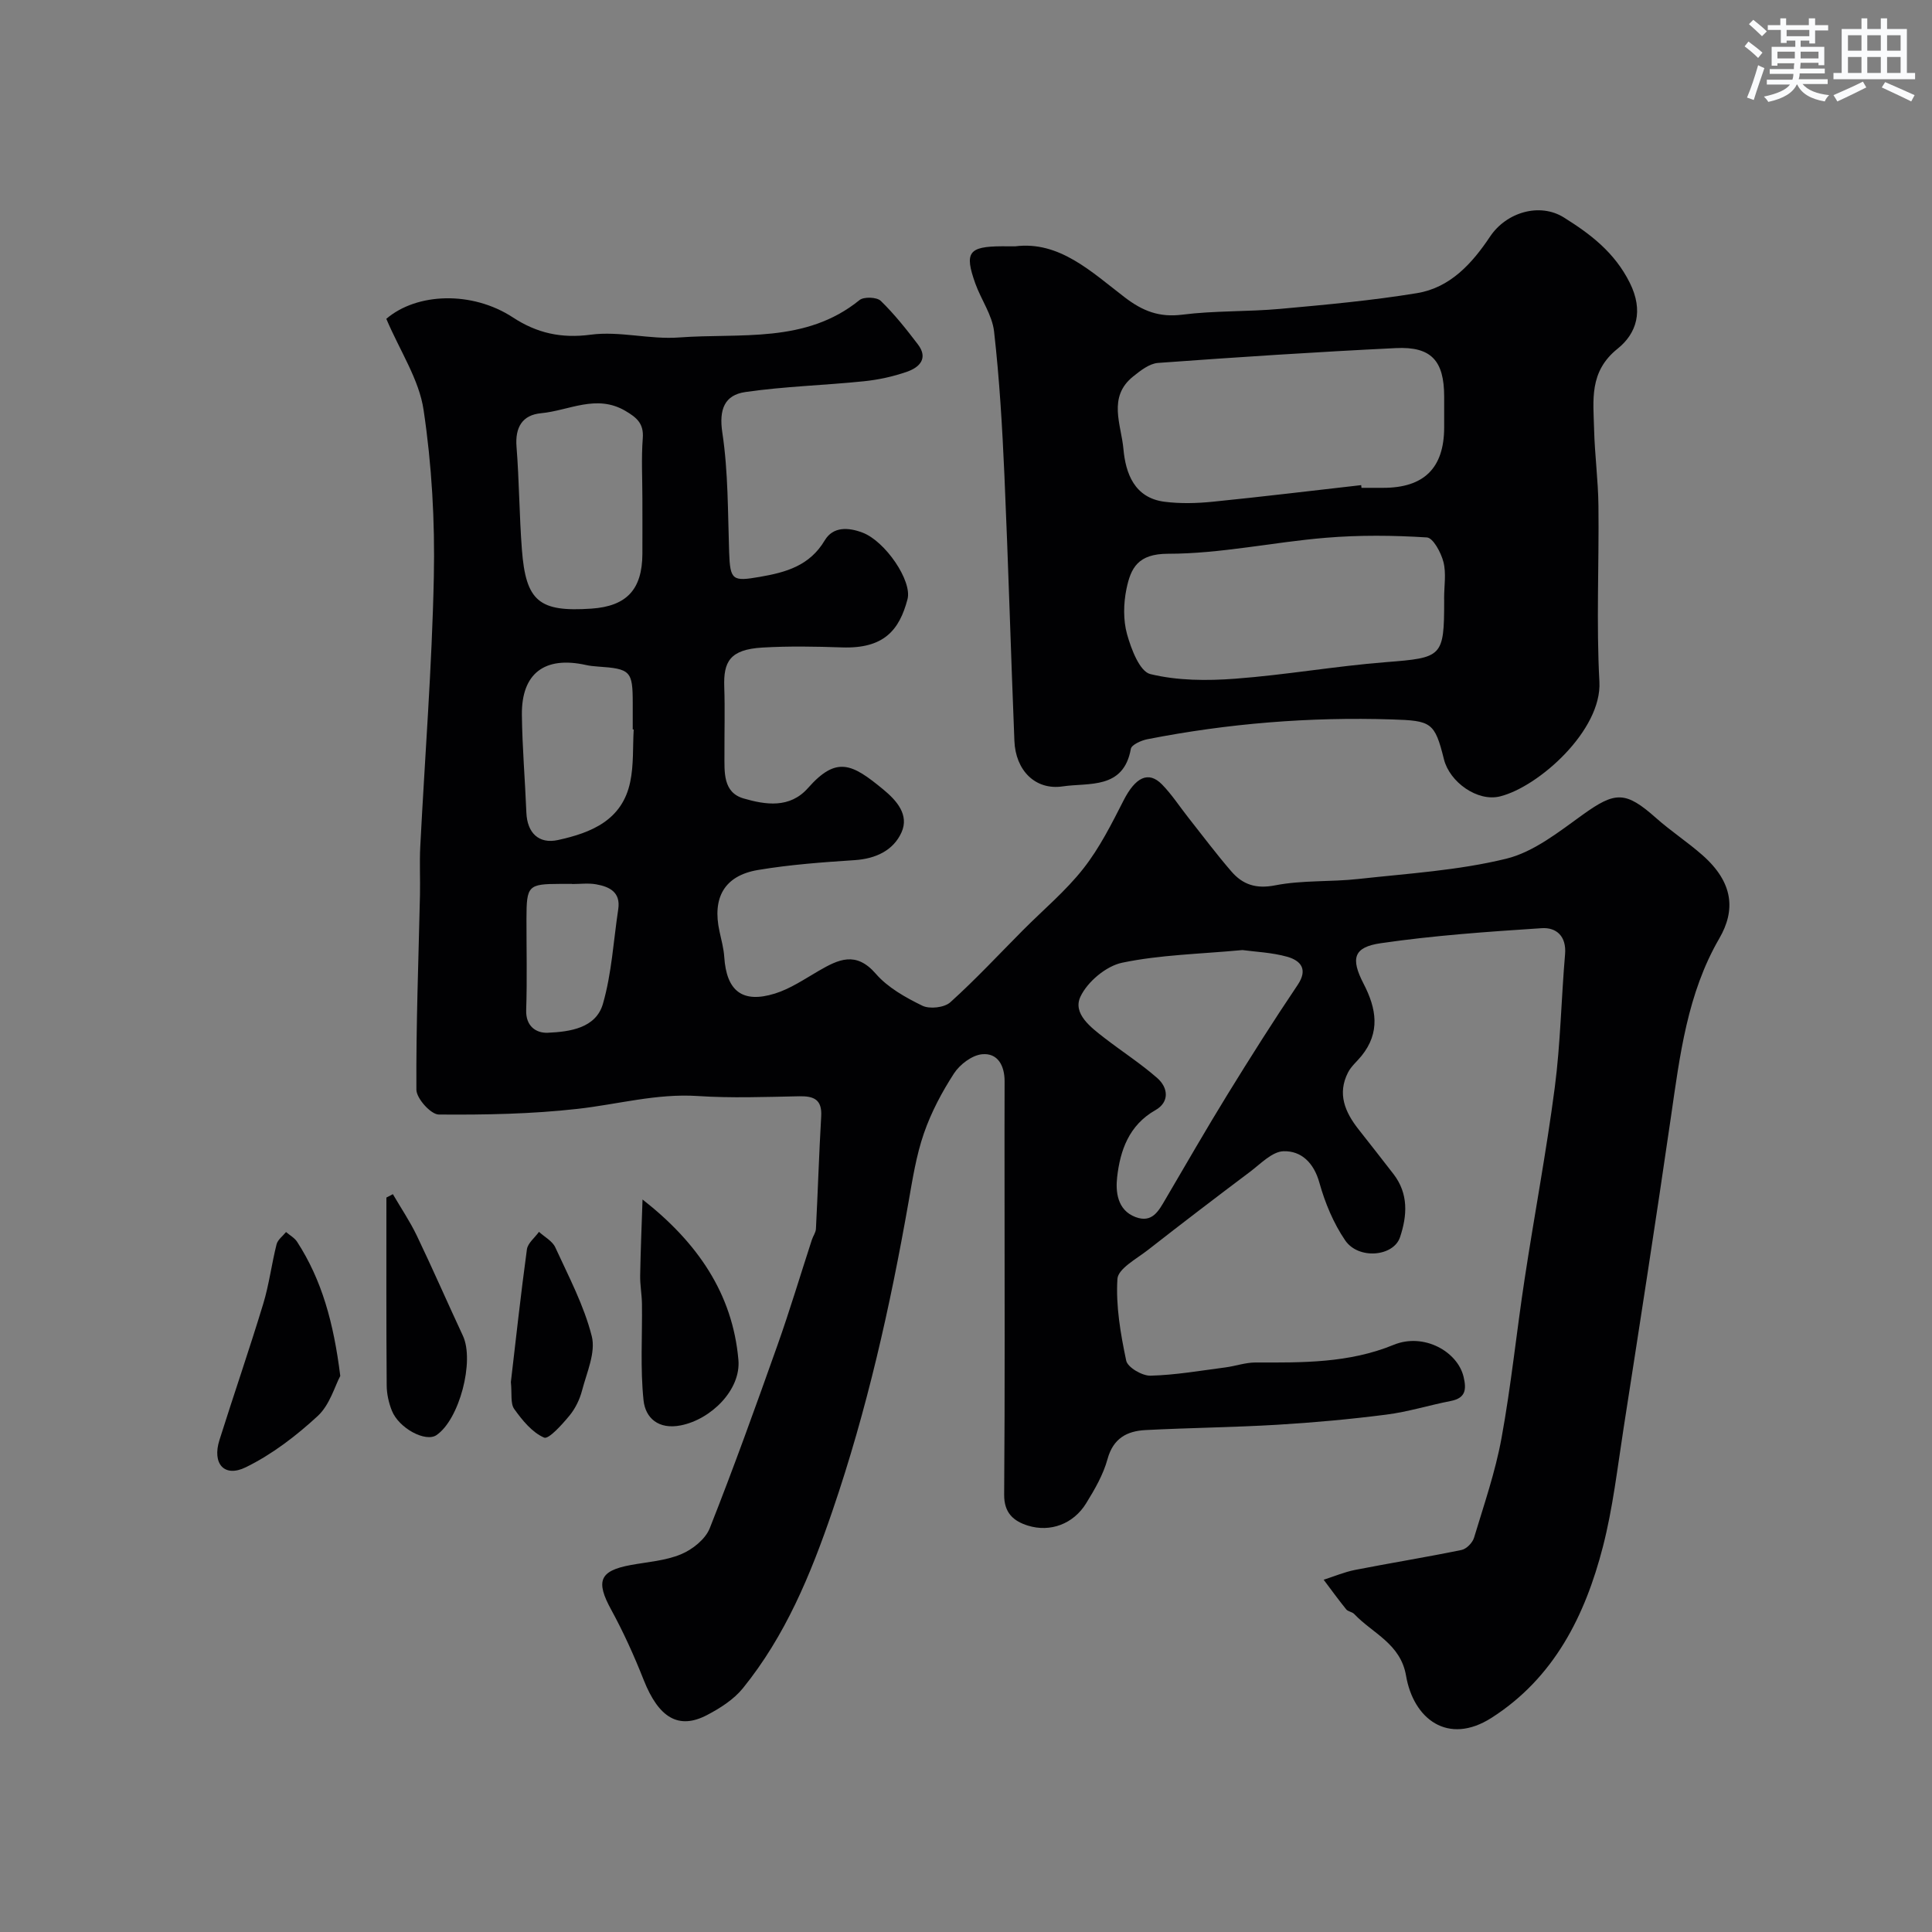
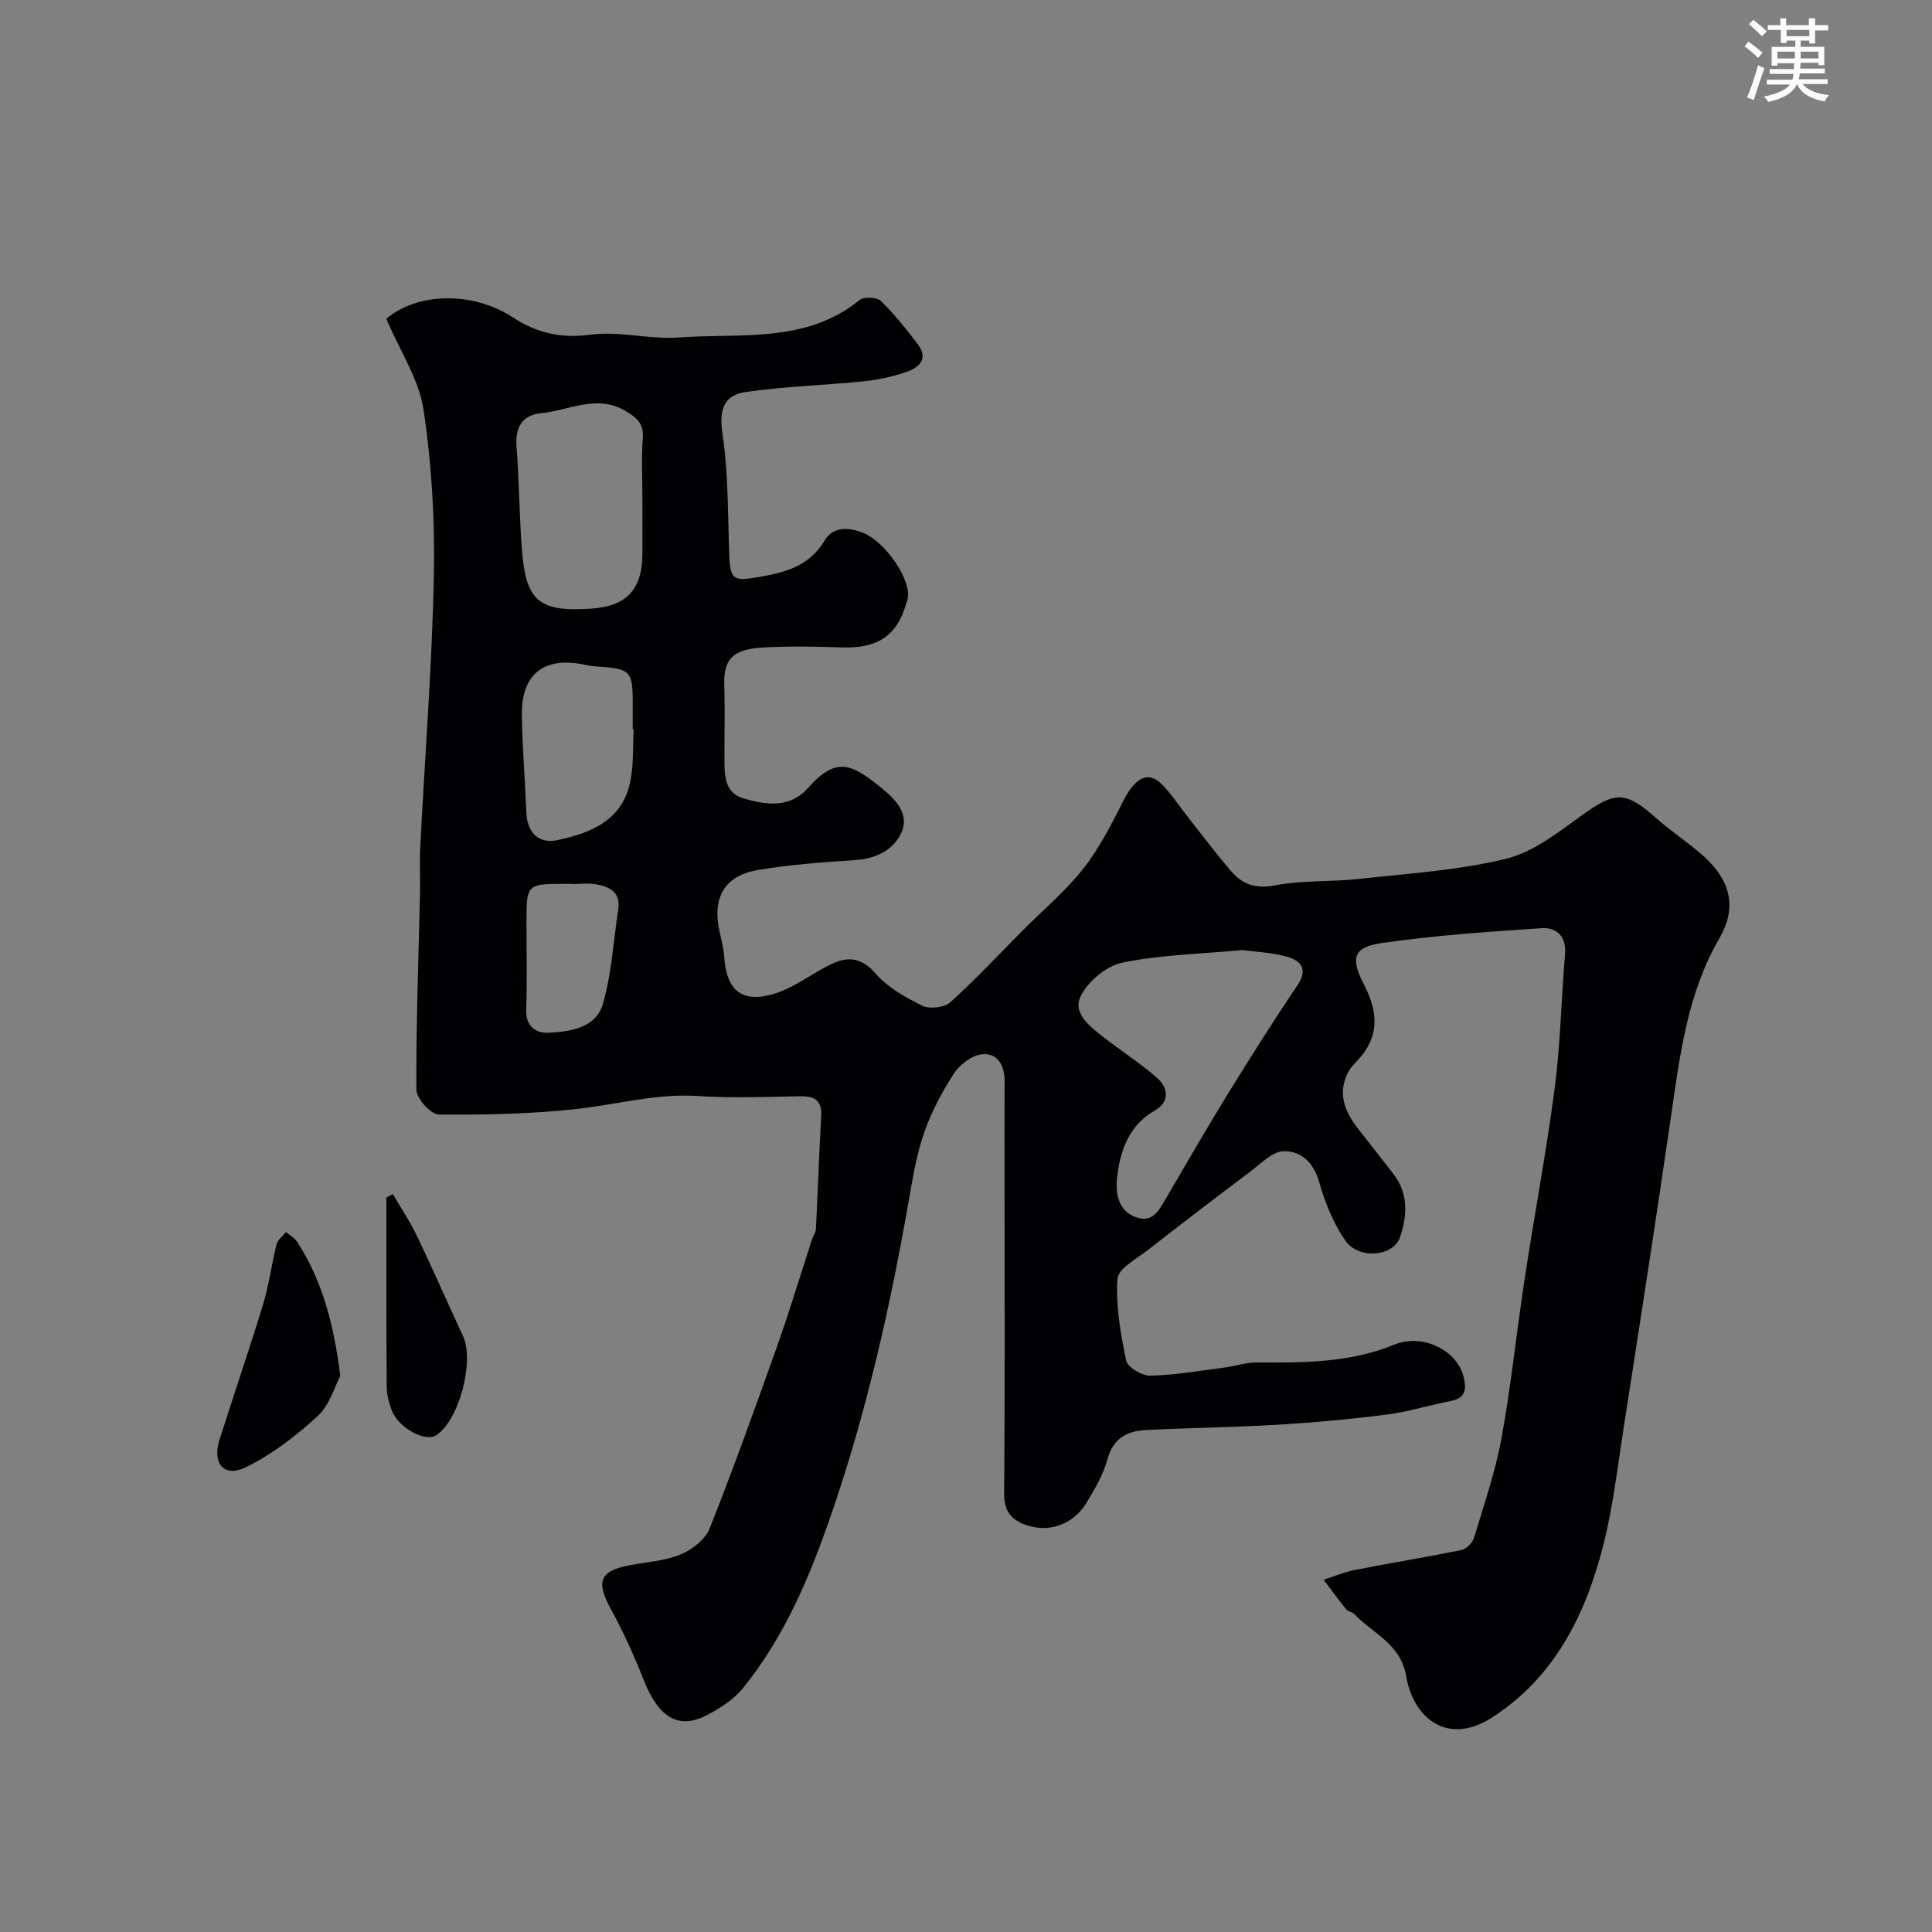
<svg xmlns="http://www.w3.org/2000/svg" enable-background="new 0 0 400 400" viewBox="0 0 400 400">
  <rect x="0" y="0" width="400" height="400" fill="#808080" stroke="none" />
  <g fill="#010103">
    <path d="m79.98 66.01c6.29-5.4 17.74-5.84 26.23-.28 4.93 3.23 9.99 4.38 16.11 3.56 5.95-.79 12.21 1.03 18.26.58 12.73-.95 26.22 1.32 37.37-7.74.9-.73 3.59-.63 4.4.16 2.82 2.74 5.3 5.87 7.69 9.01 2.22 2.91.29 4.78-2.25 5.66-2.87 1.01-5.94 1.67-8.97 1.98-8.17.84-16.41 1.05-24.52 2.23-4.26.62-5.48 3.55-4.75 8.4 1.23 8.13 1.13 16.48 1.41 24.74.2 5.85.71 6.1 6.32 5.13 5.51-.95 10.35-2.32 13.48-7.57 1.73-2.9 4.91-2.7 7.81-1.6 4.71 1.78 10.32 9.99 9.32 13.79-1.69 6.43-4.91 10.27-13.55 9.98-5.49-.19-11.01-.29-16.49.03-6.78.4-8.08 2.96-7.9 8.15.16 4.66.02 9.33.04 14 .01 3.62-.34 7.84 3.96 9.09 4.54 1.32 9.57 2.11 13.34-2.16 5.93-6.72 9.14-5.01 15.57.29 2.77 2.28 5.43 5.26 3.78 8.91-1.69 3.73-5.33 5.44-9.66 5.73-6.7.44-13.43.93-20.04 2.04-6.96 1.17-9.52 5.73-7.97 12.74.38 1.75.86 3.5.98 5.27.46 7.04 3.74 9.66 10.47 7.58 3.19-.99 6.1-2.97 9.04-4.68 4.12-2.39 7.75-4.18 11.87.58 2.48 2.86 6.15 4.91 9.63 6.61 1.51.74 4.55.4 5.78-.7 5.24-4.72 10.06-9.91 15.04-14.92 4.21-4.24 8.87-8.12 12.53-12.79 3.35-4.26 5.84-9.24 8.32-14.1 2.43-4.76 5.12-6.18 7.95-3.3 2.04 2.08 3.65 4.59 5.47 6.89 2.95 3.73 5.8 7.55 8.91 11.14 2.34 2.7 5.08 3.64 9.05 2.86 5.62-1.1 11.52-.68 17.25-1.32 10.24-1.13 20.64-1.76 30.58-4.19 5.69-1.39 10.88-5.54 15.83-9.1 6.75-4.85 8.87-4.95 15.19.66 3.05 2.71 6.51 4.97 9.58 7.67 6.52 5.73 6.88 11.48 3.53 17.26-6.63 11.41-8.17 24.21-10.02 36.97-3.12 21.5-6.46 42.97-9.8 64.43-1.28 8.22-2.22 16.54-4.29 24.57-3.68 14.27-10.11 27.13-23.04 35.4-9.07 5.79-16.19.2-17.71-8.7-1.14-6.67-6.92-8.75-10.74-12.79-.42-.45-1.29-.5-1.66-.97-1.61-1.99-3.11-4.07-4.66-6.12 2.15-.69 4.27-1.59 6.47-2.03 7.35-1.44 14.75-2.63 22.09-4.14 1.01-.21 2.26-1.49 2.57-2.52 2.06-6.83 4.41-13.63 5.69-20.62 2-10.92 3.11-21.99 4.79-32.97 2.01-13.23 4.51-26.39 6.24-39.65 1.19-9.13 1.34-18.39 2.13-27.57.32-3.75-1.82-5.6-4.83-5.4-11.13.73-22.3 1.5-33.32 3.11-5.66.82-6.28 3.15-3.56 8.4 2.67 5.15 3.49 10.08-.44 14.94-.93 1.15-2.14 2.14-2.79 3.43-2.25 4.4-.62 8.2 2.16 11.74 2.43 3.09 4.86 6.18 7.26 9.29 3.13 4.07 2.85 8.58 1.35 13.07-1.34 4.02-8.61 4.69-11.36.65-2.42-3.55-4.17-7.76-5.33-11.92-1.15-4.14-3.74-6.63-7.42-6.53-2.36.06-4.75 2.61-6.96 4.27-7.09 5.33-14.14 10.71-21.12 16.17-2.34 1.83-6.18 3.87-6.32 6-.35 5.6.65 11.37 1.82 16.92.29 1.39 3.3 3.15 5.02 3.11 5.18-.13 10.34-1.04 15.5-1.71 2.09-.27 4.15-1.02 6.23-1.02 9.72.02 19.3.17 28.66-3.67 6.19-2.53 13.2 1.39 14.44 6.64.62 2.61.44 4.4-2.66 5-4.46.87-8.84 2.25-13.33 2.82-7.49.96-15.03 1.65-22.57 2.1-9.09.54-18.2.63-27.29 1.1-3.83.2-6.69 1.69-7.87 6.01-.88 3.22-2.65 6.28-4.43 9.16-2.62 4.26-7.41 6.06-12.06 4.61-2.96-.93-4.94-2.61-4.91-6.41.17-21.66.08-43.32.08-64.99 0-6.86-.02-13.73.01-20.59.01-3.24-1.42-5.91-4.66-5.6-2.09.2-4.61 2.11-5.82 3.98-2.51 3.87-4.73 8.06-6.23 12.41-1.58 4.56-2.34 9.44-3.18 14.22-3.81 21.68-8.6 43.04-15.76 63.96-4.53 13.24-9.74 25.83-18.54 36.7-1.89 2.33-4.7 4.12-7.41 5.54-5.92 3.1-10.03.54-13.12-7.26-1.96-4.96-4.17-9.87-6.73-14.55-3.23-5.89-2.44-8.05 4.01-9.24 3.52-.65 7.22-.89 10.46-2.24 2.36-.98 5.03-3.11 5.93-5.37 4.96-12.53 9.52-25.22 14.03-37.92 2.56-7.21 4.75-14.55 7.12-21.82.25-.77.8-1.49.84-2.26.4-7.76.64-15.54 1.09-23.3.2-3.47-1.51-4.21-4.55-4.15-7 .14-14.02.41-20.99-.05-8.52-.56-16.61 1.73-24.91 2.66-9.51 1.07-19.16 1.25-28.74 1.17-1.63-.02-4.61-3.33-4.62-5.14-.08-13.43.44-26.86.74-40.3.07-3.33-.11-6.67.06-10 .95-18.63 2.43-37.25 2.81-55.89.24-11.51-.42-23.16-2.12-34.53-.92-6.29-4.84-12.12-7.72-18.88zm177.26 130.69c-8.93.83-17.07.98-24.91 2.62-3.32.69-7.19 3.94-8.64 7.04-1.64 3.5 2.15 6.35 5.01 8.56 3.61 2.79 7.48 5.28 10.9 8.28 2.31 2.03 2.53 5-.38 6.64-5.52 3.13-7.31 8.4-7.93 13.9-.32 2.86-.04 6.79 3.81 8.24 3.48 1.31 4.8-1.31 6.21-3.71 4.26-7.25 8.44-14.54 12.85-21.7 4.7-7.63 9.49-15.21 14.5-22.64 2.22-3.3.59-5.04-2.1-5.83-3.26-.92-6.76-1.04-9.32-1.4zm-124.24-93.49c0-4.16-.24-8.34.08-12.47.24-3.07-1.27-4.3-3.6-5.67-5.99-3.53-11.67-.06-17.44.48-3.88.36-5.42 2.9-5.1 6.94.56 7.07.57 14.19 1.11 21.26.82 10.77 3.57 12.99 14.39 12.26 7.29-.5 10.51-3.94 10.56-11.3.02-3.84 0-7.67 0-11.5zm-1.8 47.82c-.07 0-.13-.01-.2-.01 0-1.83 0-3.66 0-5.48 0-6.62-.46-7.08-7.25-7.54-.82-.06-1.64-.14-2.44-.32-8.54-1.89-13.36 1.72-13.26 10.33.08 6.75.66 13.49.93 20.24.17 4.17 2.55 6.54 6.54 5.67 6.92-1.51 13.32-4.11 14.96-12.04.74-3.52.51-7.23.72-10.85zm-12.75 32c0-.01 0-.02 0-.03-.83 0-1.66 0-2.49 0-6.62.02-6.95.35-6.96 7.19-.01 6.31.15 12.63-.06 18.94-.11 3.38 2.1 4.79 4.47 4.69 4.57-.2 9.95-.95 11.41-5.96 1.83-6.32 2.19-13.06 3.18-19.62.53-3.53-1.81-4.66-4.57-5.15-1.62-.29-3.32-.06-4.98-.06z" />
-     <path d="m210.18 51c9.12-1.16 15.75 5.25 22.67 10.55 3.72 2.85 7.15 4.2 11.92 3.6 6.7-.85 13.53-.59 20.27-1.2 9.47-.86 18.97-1.72 28.34-3.26 6.87-1.13 11.39-6.12 15.13-11.72 3.36-5.03 10.27-7.08 15.28-3.94 5.49 3.43 10.5 7.22 13.64 13.52 2.9 5.81 1.41 10.5-2.53 13.65-5.94 4.76-5.01 10.68-4.86 16.67.13 5.27.84 10.53.9 15.8.14 12.16-.46 24.35.2 36.48.54 10.02-12.55 21.75-20.59 23.74-4.66 1.15-10.43-2.97-11.6-7.7-1.91-7.67-2.61-7.98-10.77-8.24-17.05-.54-33.92.82-50.64 4.1-1.26.25-3.26 1.14-3.41 1.99-1.51 8.47-8.73 6.97-14.08 7.77-5.75.86-9.79-3.36-10.03-9.41-.74-18.35-1.26-36.71-2.07-55.06-.44-9.92-1.02-19.86-2.14-29.72-.39-3.42-2.69-6.59-3.89-9.95-2.29-6.42-1.37-7.64 5.48-7.68.67.01 1.34.01 2.78.01zm71.64 49.44c.02.19.04.37.06.56h4.49c8.44 0 12.59-4.08 12.63-12.43.01-2.16 0-4.32 0-6.48-.01-7.41-2.67-10.38-9.99-10.02-16.43.8-32.84 1.87-49.25 3.07-1.79.13-3.63 1.58-5.15 2.8-5.33 4.26-2.47 9.98-2.02 14.98.45 5.06 2.26 10.16 8.5 10.96 3.27.42 6.66.33 9.96 0 10.27-1.03 20.51-2.28 30.77-3.44zm17.17 23.38c0-2.5.46-5.11-.14-7.46-.49-1.94-2.14-5.01-3.43-5.09-6.95-.44-13.98-.51-20.92.07-10.91.9-21.78 3.31-32.66 3.31-6.26 0-7.72 2.95-8.62 7.29-.62 3.02-.69 6.46.13 9.39.86 3.07 2.61 7.69 4.81 8.23 5.61 1.37 11.73 1.4 17.57.96 10.43-.78 20.78-2.61 31.21-3.43 11.67-.92 12.06-1.04 12.06-12.76 0-.17 0-.34-.01-.51z" />
    <path d="m70.45 284.87c-1.12 2.1-2.17 5.99-4.67 8.3-4.47 4.12-9.48 7.97-14.91 10.62-4.47 2.18-6.97-.78-5.44-5.63 2.97-9.42 6.2-18.77 9.07-28.22 1.22-4.01 1.73-8.24 2.76-12.32.24-.95 1.28-1.7 1.96-2.54.78.67 1.76 1.2 2.3 2.03 5.13 7.93 7.56 16.78 8.93 27.76z" />
-     <path d="m133.03 248.34c11.37 8.9 18.65 19.48 19.85 33.21.54 6.2-5.66 12.32-11.93 13.56-4.59.91-7.32-1.5-7.71-5.18-.7-6.61-.24-13.33-.33-20-.03-1.96-.41-3.92-.37-5.87.09-5.25.32-10.48.49-15.72z" />
    <path d="m81.34 247.24c1.66 2.85 3.52 5.6 4.95 8.57 3.29 6.86 6.33 13.85 9.55 20.75 2.44 5.24-.73 17.35-5.48 20.57-2.23 1.52-7.76-1.39-9.23-5.07-.65-1.63-1.06-3.47-1.07-5.22-.1-12.97-.06-25.93-.06-38.9.45-.23.9-.47 1.34-.7z" />
-     <path d="m105.77 286.14c1.02-8.67 2.04-18.08 3.32-27.47.18-1.3 1.64-2.42 2.5-3.63 1.15 1.06 2.77 1.9 3.37 3.2 2.77 6.04 5.95 12.04 7.56 18.41.85 3.37-1.04 7.52-2.01 11.23-.48 1.85-1.4 3.75-2.61 5.21-1.53 1.85-4.31 4.96-5.25 4.55-2.47-1.07-4.51-3.58-6.17-5.9-.84-1.15-.46-3.18-.71-5.6z" />
  </g>
  <path d="m361.2 9.6.8-1c.9.7 1.9 1.4 2.9 2.3l-.9 1.1c-1-1-2-1.8-2.8-2.4zm.5 10.6c.9-2.1 1.6-4.3 2.3-6.7.4.2.8.4 1.3.6-.7 2.1-1.5 4.3-2.2 6.6zm.4-15.2.9-.9c1 .8 2 1.6 2.8 2.4l-1 1c-.9-.9-1.8-1.7-2.7-2.5zm12.5-1.2h1.2v1.4h2.7v1.1h-2.7v2.7h-1.2v-.6h-1.8v1.3h4.9v3.8h-1.2v-.5h-3.7c0 .4-.1.9-.1 1.2h5.1v1h-5.2c0 .5-.1.9-.2 1.2h6v1h-5.2c1.1 1.3 2.9 2 5.5 2.3-.4.4-.7.8-.9 1.3-2.9-.5-4.8-1.6-5.7-3.5h-.1c-.8 1.7-2.7 2.9-5.9 3.6-.2-.4-.6-.8-.9-1.1 2.8-.6 4.6-1.4 5.4-2.5h-4.8v-1h5.3c.1-.3.2-.7.2-1.2h-4.9v-1h5c0-.4 0-.8.1-1.2h-3.5v.5h-1.2v-3.9h4.9v-1.3h-1.8v.5h-1.2v-2.7h-2.7v-1h2.6v-1.4h1.2v1.4h4.7v-1.4zm-6.6 8.3h3.6c0-.4 0-.9 0-1.4h-3.6zm1.9-4.6h4.7v-1.3h-4.7zm6.6 3.2h-3.7v1.4h3.7z" fill="#fafbfc" />
-   <path d="m385.3 3.8h1.3v2.2h2.8v-2.2h1.3v2.2h4.1v9.1h1.7v1.3h-16.9v-1.3h1.7v-9.1h4.1v-2.2zm.4 13.1.7 1.2c-1.8.9-3.8 1.9-6 2.9-.2-.4-.5-.8-.8-1.3 2.3-1 4.3-1.9 6.1-2.8zm-3.1-6.4h2.8v-3.2h-2.8zm0 4.6h2.8v-3.3h-2.8zm4-4.6h2.8v-3.2h-2.8zm0 4.6h2.8v-3.3h-2.8zm3.7 1.9c2.1.9 4.1 1.8 6.1 2.7l-.7 1.3c-2.2-1.1-4.2-2-6.1-2.9zm3.2-9.7h-2.8v3.2h2.8zm-2.8 7.8h2.8v-3.3h-2.8z" fill="#fafbfc" />
</svg>